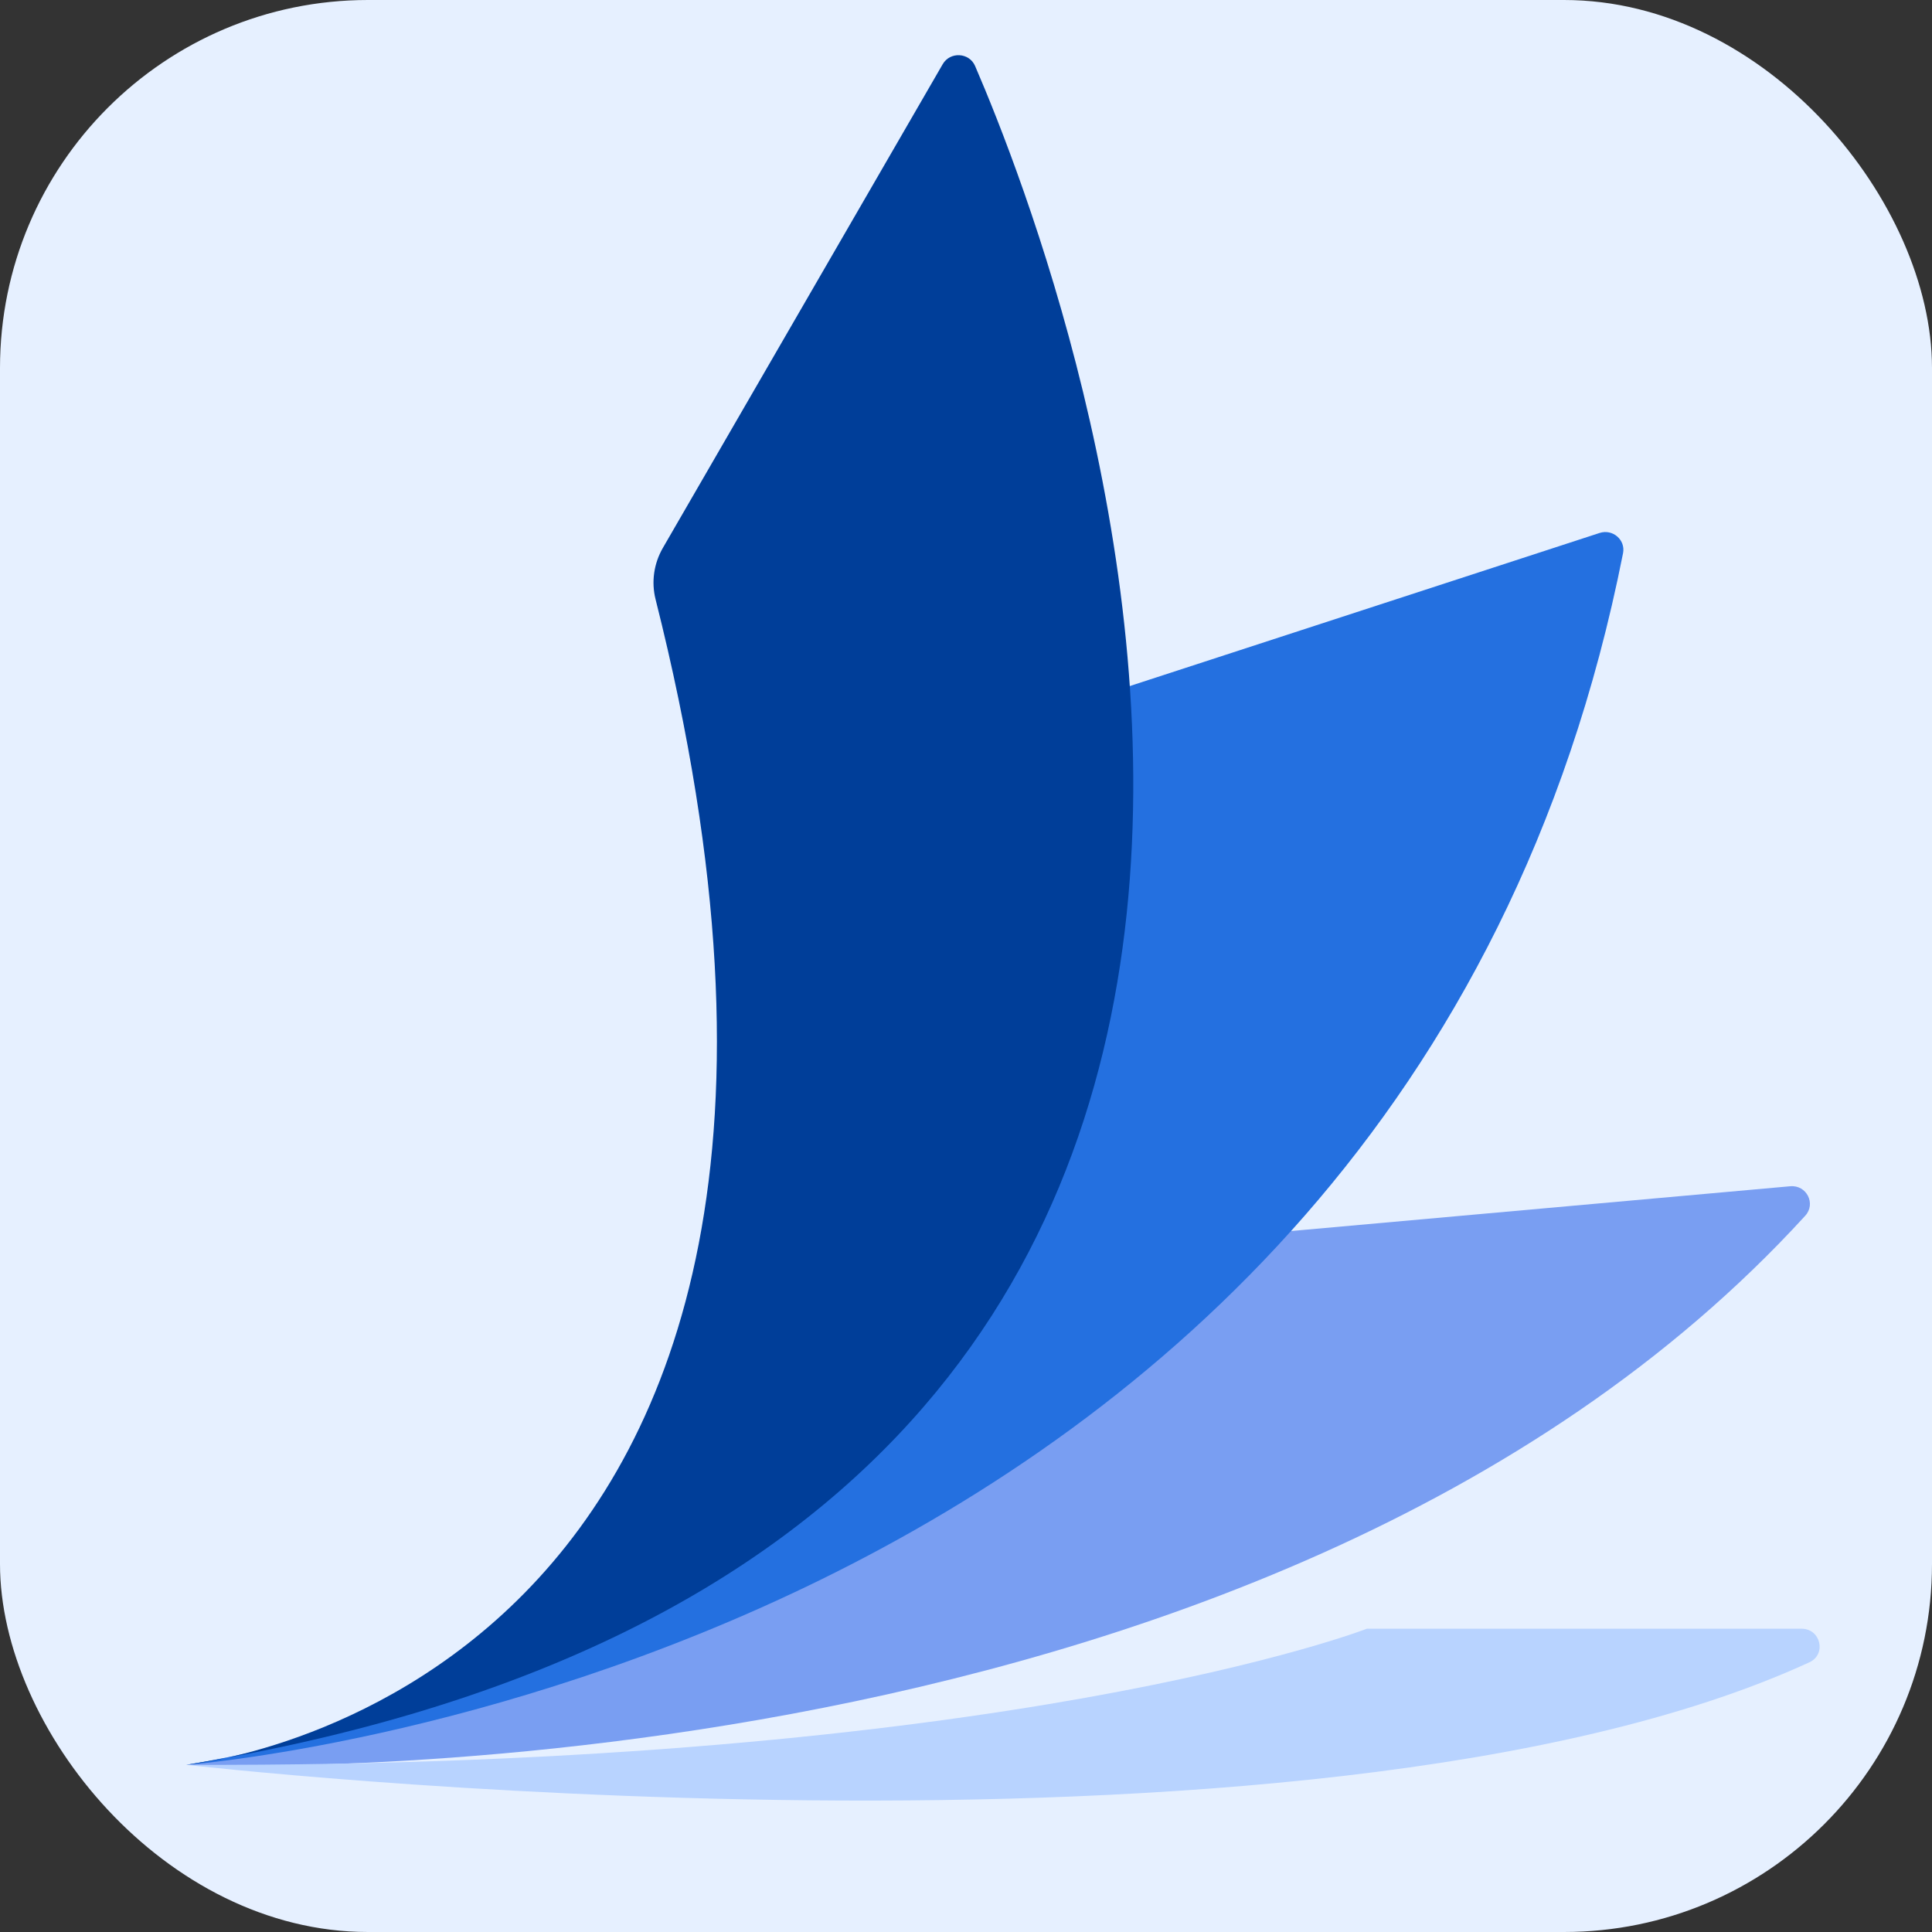
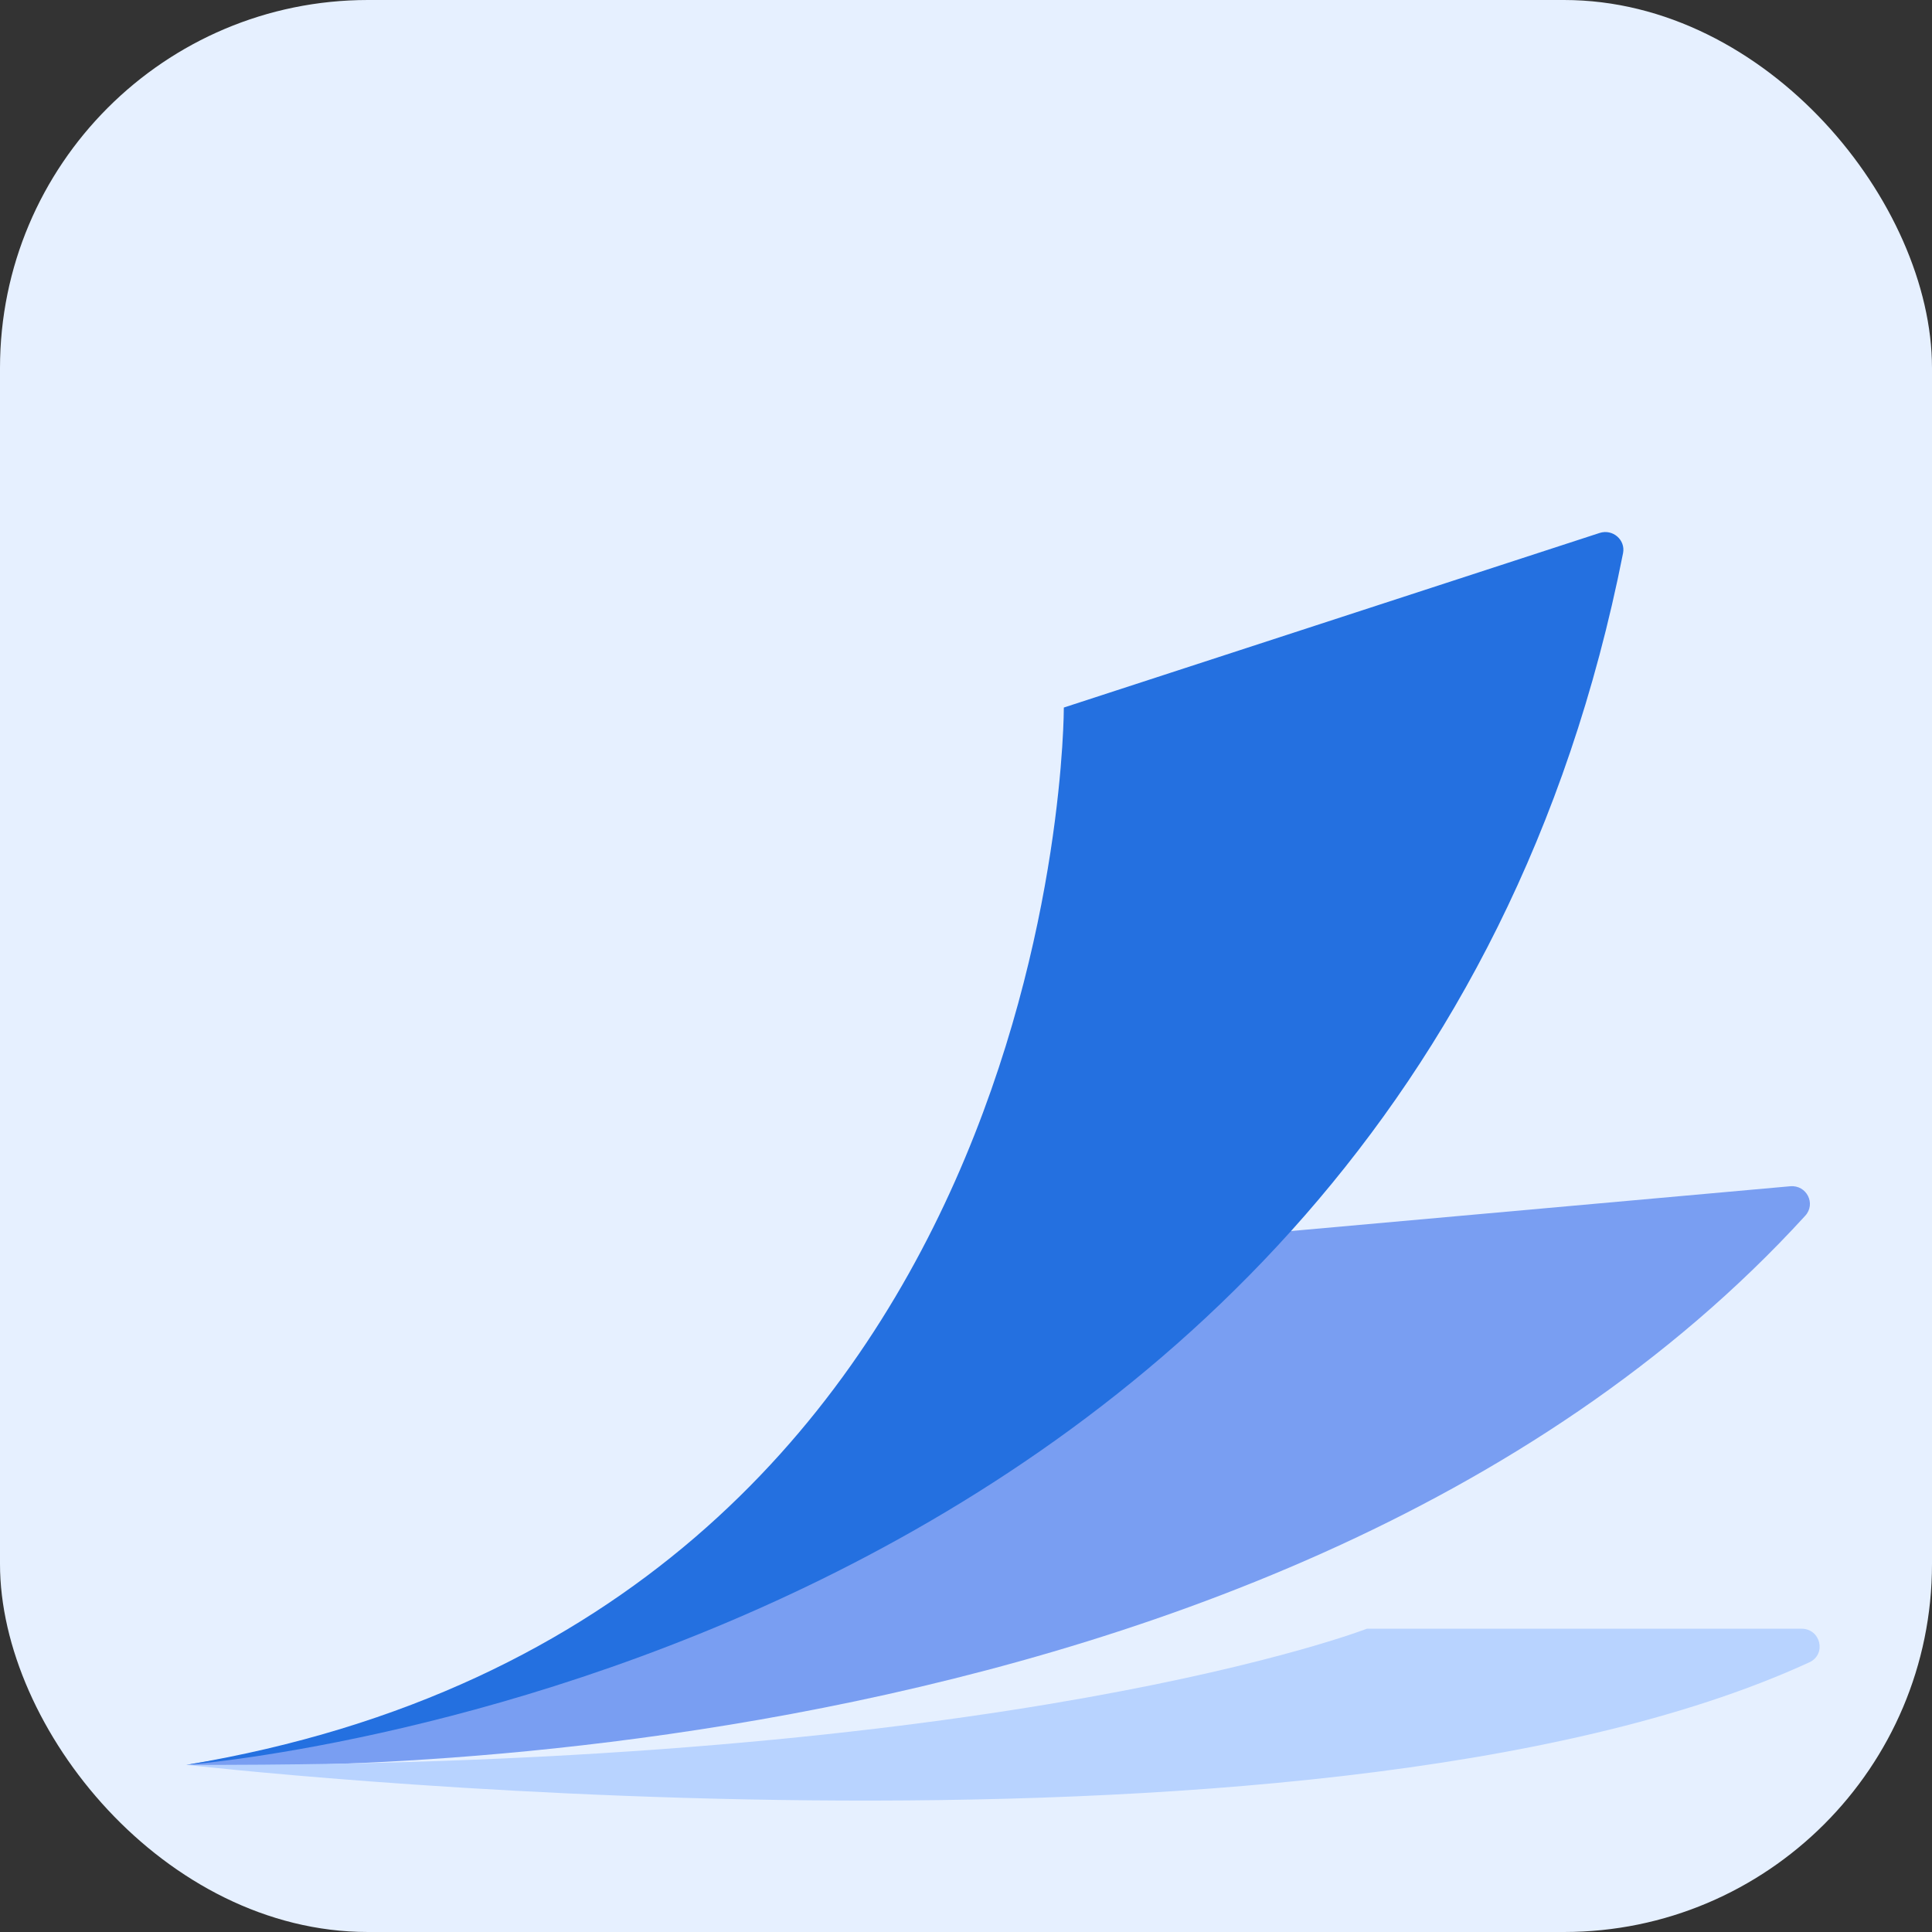
<svg xmlns="http://www.w3.org/2000/svg" viewBox="0 0 105 105">
  <rect x="0" y="0" width="105" height="105" fill="#333333" stroke="none" />
  <rect x="0" y="0" width="105" height="105" rx="20" fill="#E6F0FF" />
  <g transform="translate(-35, 3)scale(1.7)">
    <path d="M26.55 54.656C26.55 54.656 60.881 56.166 78.3 37.102C78.651 36.718 78.345 36.112 77.82 36.159L59.838 37.772C59.838 37.772 49.336 51 26.55 54.656Z" fill="#799EF2" />
    <path d="M26.55 54.656C26.55 54.656 65.385 51.748 72.476 15.92C72.56 15.495 72.146 15.137 71.726 15.274L54.598 20.855C54.598 20.855 54.676 49.956 26.55 54.656V54.656Z" fill="#2470E0" />
-     <path d="M41.78 15.751L50.726 0.287C50.962 -0.121 51.574 -0.088 51.761 0.344C54.779 7.338 70.072 47.51 26.55 54.655C26.55 54.655 50.371 52.429 41.547 17.398C41.406 16.84 41.491 16.251 41.78 15.751H41.78Z" fill="#003E99" />
    <path d="M26.55 54.656C26.55 54.656 62.344 58.773 78.431 51.379C78.988 51.123 78.796 50.304 78.181 50.304H64.288C64.288 50.304 52.896 54.737 26.55 54.656Z" fill="#B8D3FF" />
  </g>
</svg>